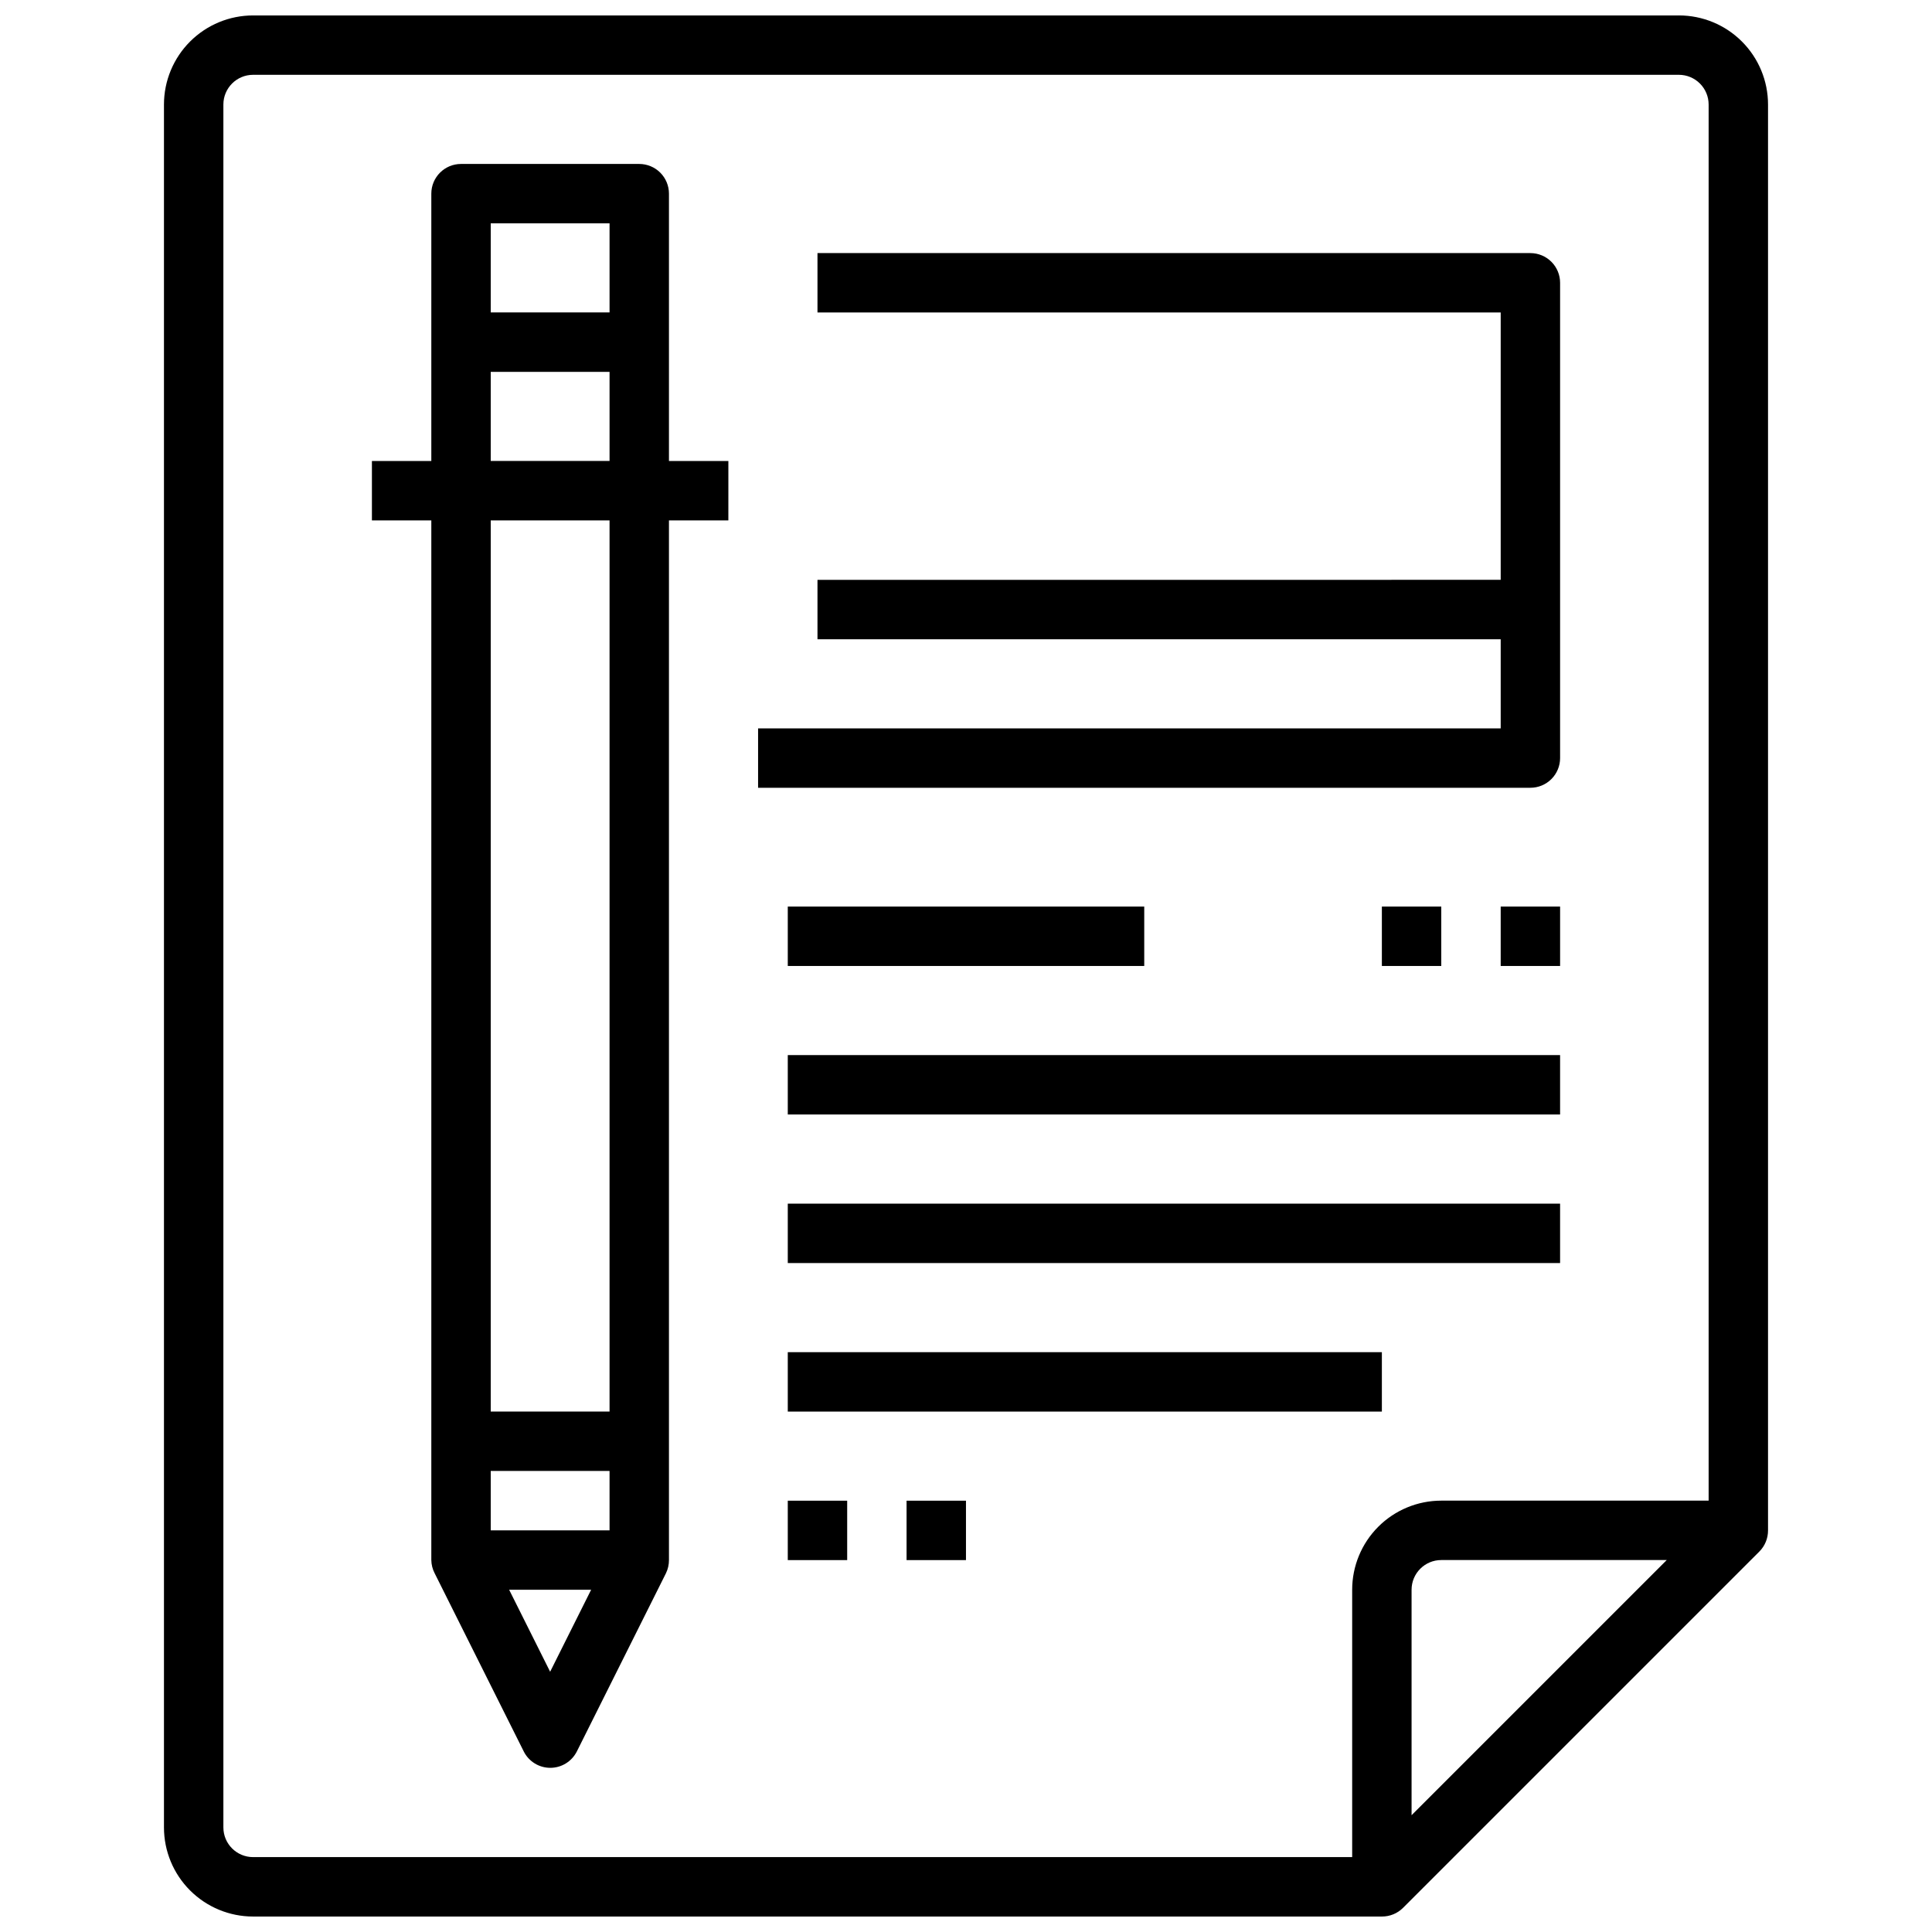
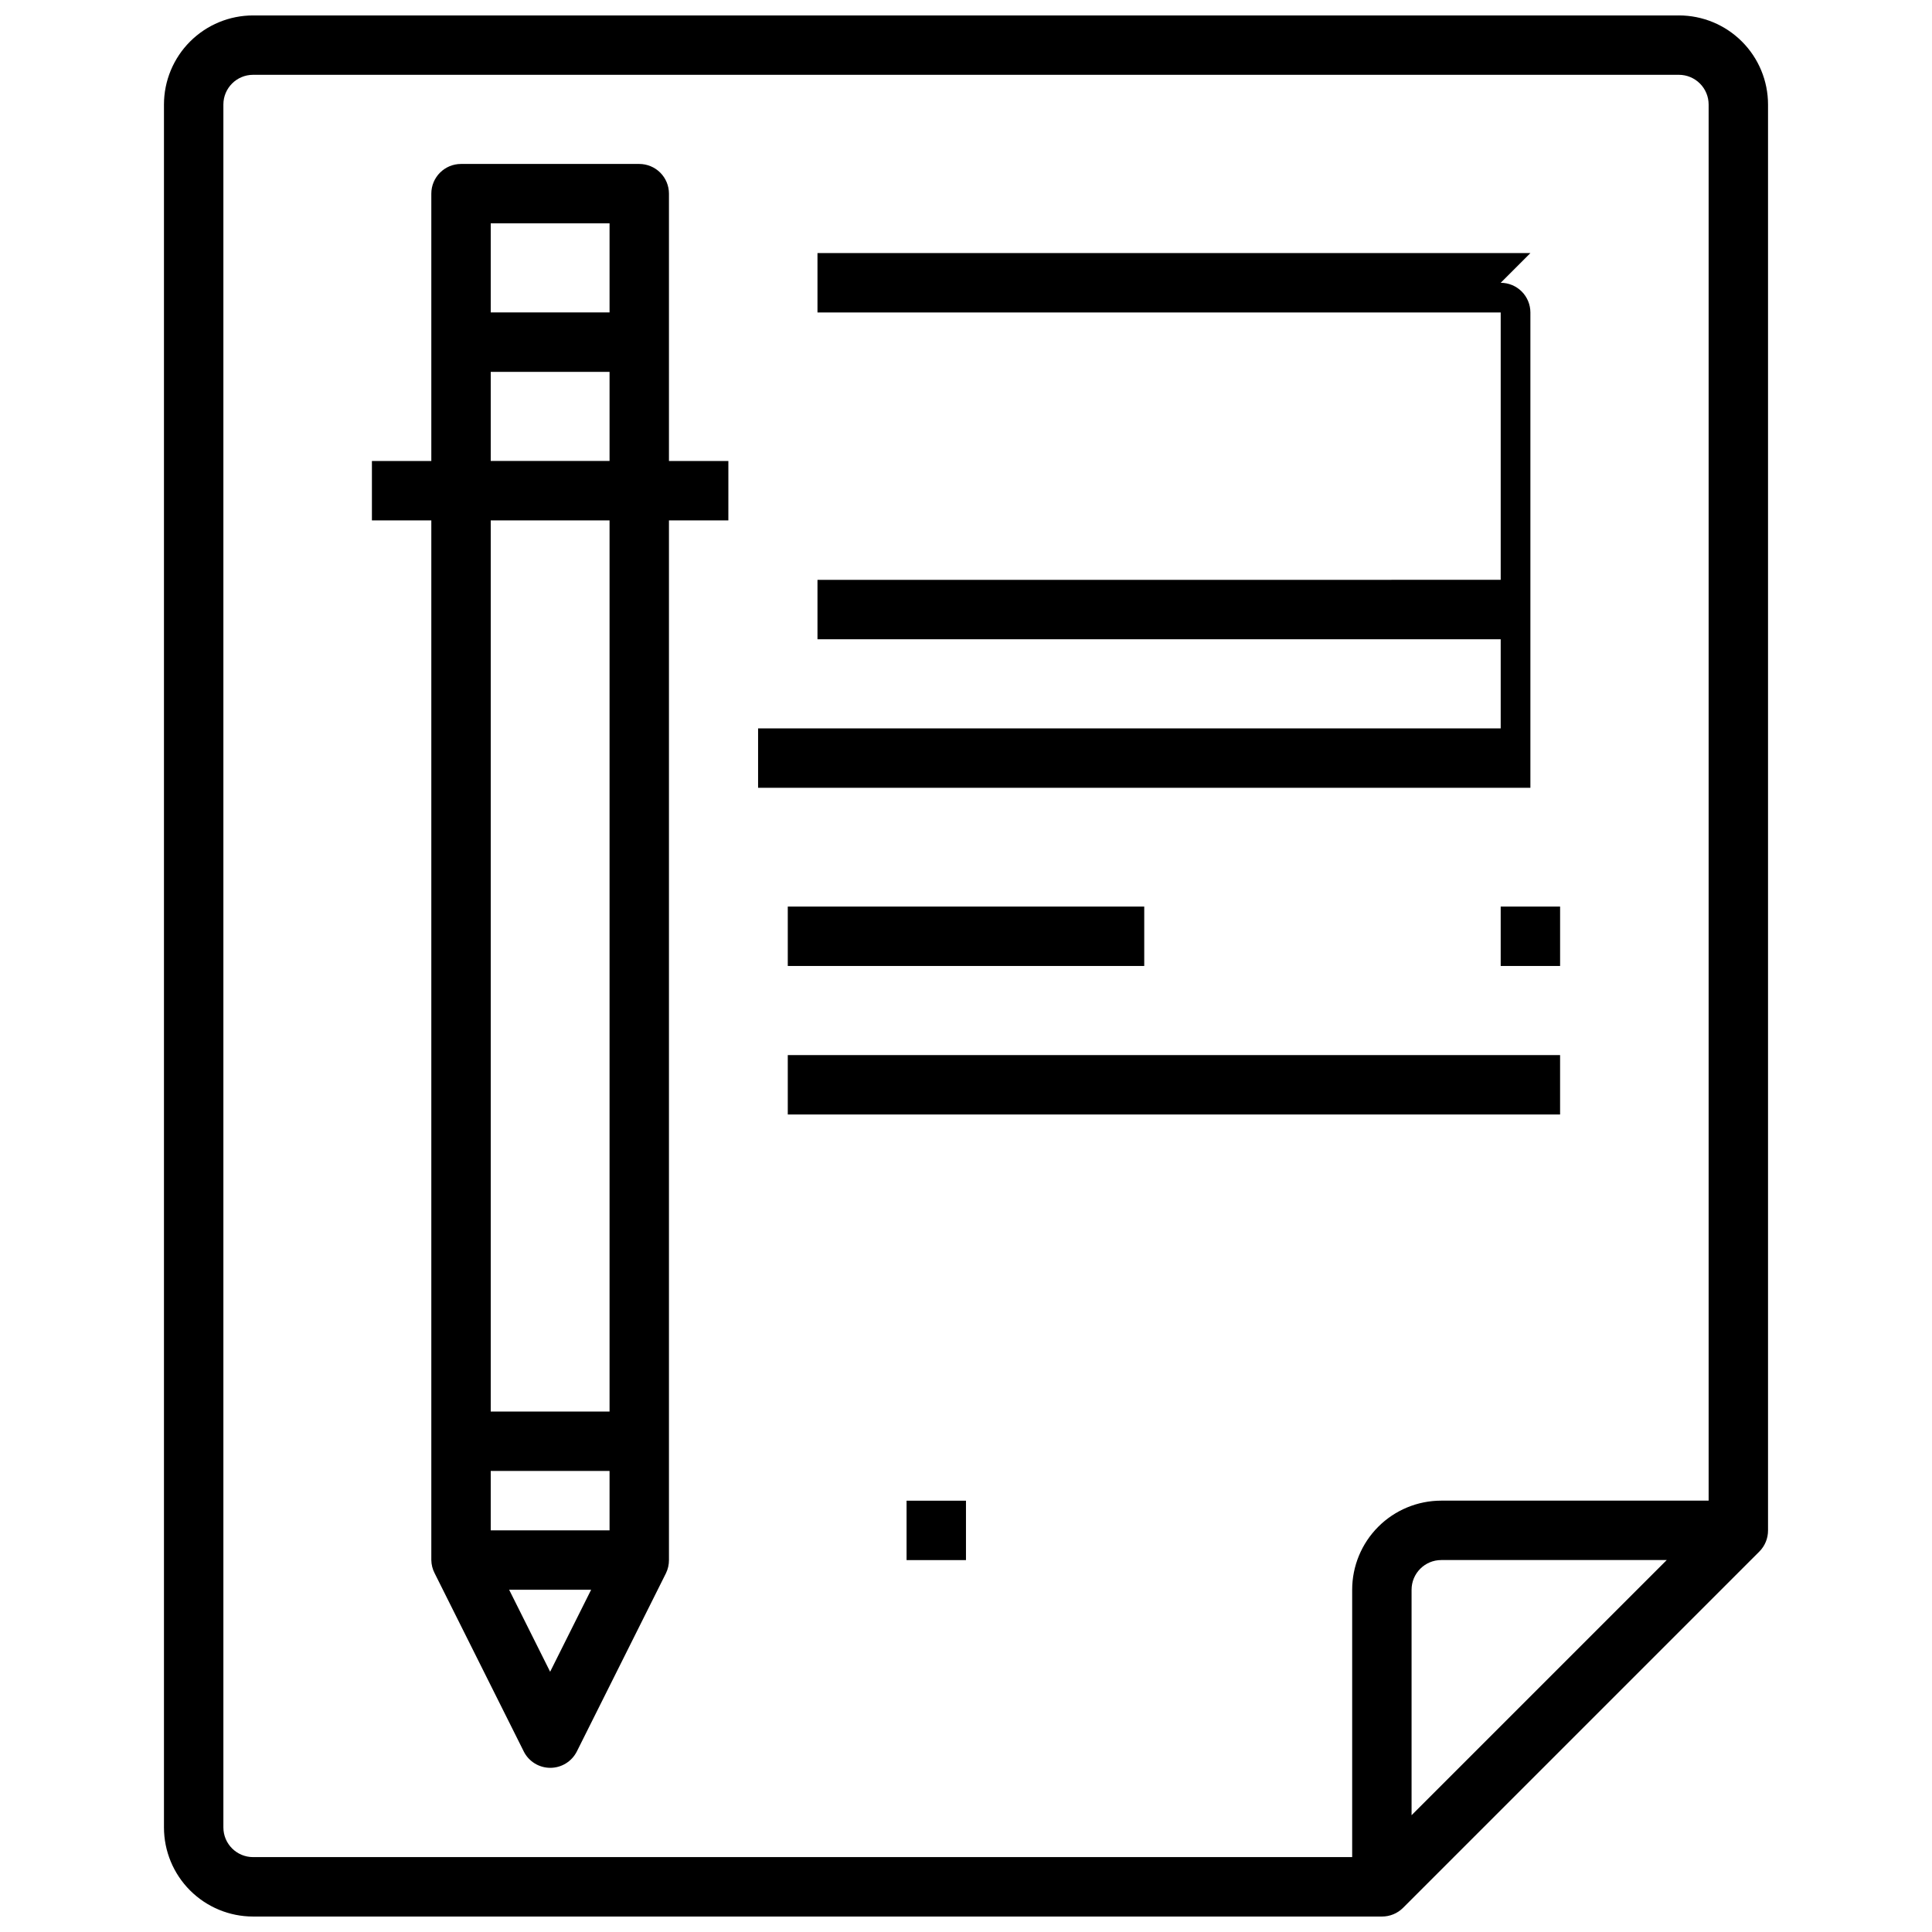
<svg xmlns="http://www.w3.org/2000/svg" width="800px" height="800px" version="1.1" viewBox="144 144 512 512">
  <defs>
    <clipPath id="a">
      <path d="m187 148.09h426v503.81h-426z" />
    </clipPath>
  </defs>
  <g clip-path="url(#a)">
    <path d="m588.93 148.09h-377.86c-6.266 0-12.27 2.488-16.699 6.918-4.43 4.43-6.918 10.434-6.918 16.699v456.58c0 6.262 2.488 12.27 6.918 16.695 4.43 4.43 10.434 6.918 16.699 6.918h299.14c2.094 0.012 4.102-0.809 5.59-2.281l94.465-94.465c1.473-1.484 2.293-3.496 2.281-5.59v-377.86c0-6.266-2.488-12.27-6.918-16.699-4.426-4.43-10.434-6.918-16.699-6.918zm-70.848 476.96v-59.746c0-4.348 3.523-7.875 7.871-7.875h59.75zm78.723-83.363h-70.852c-6.262 0-12.27 2.488-16.699 6.918-4.426 4.426-6.914 10.434-6.914 16.699v70.848h-291.27c-4.348 0-7.871-3.523-7.871-7.871v-456.58c0-4.348 3.523-7.875 7.871-7.875h377.86c2.09 0 4.09 0.832 5.566 2.309 1.477 1.477 2.309 3.477 2.309 5.566z" />
  </g>
  <path d="m321.28 195.32c0-2.086-0.828-4.09-2.305-5.566-1.477-1.473-3.481-2.305-5.566-2.305h-47.23c-4.348 0-7.875 3.523-7.875 7.871v70.848l-15.742 0.004v15.742h15.742v275.52c0.02 1.207 0.316 2.391 0.867 3.465l23.617 47.23v0.004c1.332 2.672 4.059 4.359 7.043 4.359 2.988 0 5.715-1.688 7.047-4.359l23.617-47.23v-0.004c0.523-1.078 0.789-2.266 0.785-3.465v-275.52h15.742l0.004-15.742h-15.746zm-31.488 391.71-10.863-21.727h21.727zm15.746-37.473h-31.488v-15.742h31.488zm0-31.488h-31.488v-236.16h31.488zm0-251.91-31.488 0.004v-23.617h31.488zm0-39.359h-31.488v-23.613h31.488z" />
-   <path d="m549.57 211.07h-188.93v15.742h181.06v70.848l-181.06 0.004v15.742h181.06v23.617h-196.8v15.742h204.67c2.09 0 4.09-0.828 5.566-2.305 1.477-1.477 2.305-3.481 2.305-5.566v-125.95c0-2.086-0.828-4.09-2.305-5.566-1.477-1.477-3.477-2.305-5.566-2.305z" />
+   <path d="m549.57 211.07h-188.93v15.742h181.06v70.848l-181.06 0.004v15.742h181.06v23.617h-196.8v15.742h204.67v-125.95c0-2.086-0.828-4.09-2.305-5.566-1.477-1.477-3.477-2.305-5.566-2.305z" />
  <path d="m541.7 384.25h15.742v15.742h-15.742z" />
-   <path d="m510.21 384.25h15.742v15.742h-15.742z" />
-   <path d="m352.77 541.7h15.742v15.742h-15.742z" />
  <path d="m384.25 541.7h15.742v15.742h-15.742z" />
  <path d="m352.77 384.25h94.465v15.742h-94.465z" />
  <path d="m352.77 423.61h204.67v15.742h-204.67z" />
-   <path d="m352.77 462.98h204.67v15.742h-204.67z" />
-   <path d="m352.77 502.34h157.44v15.742h-157.44z" />
</svg>